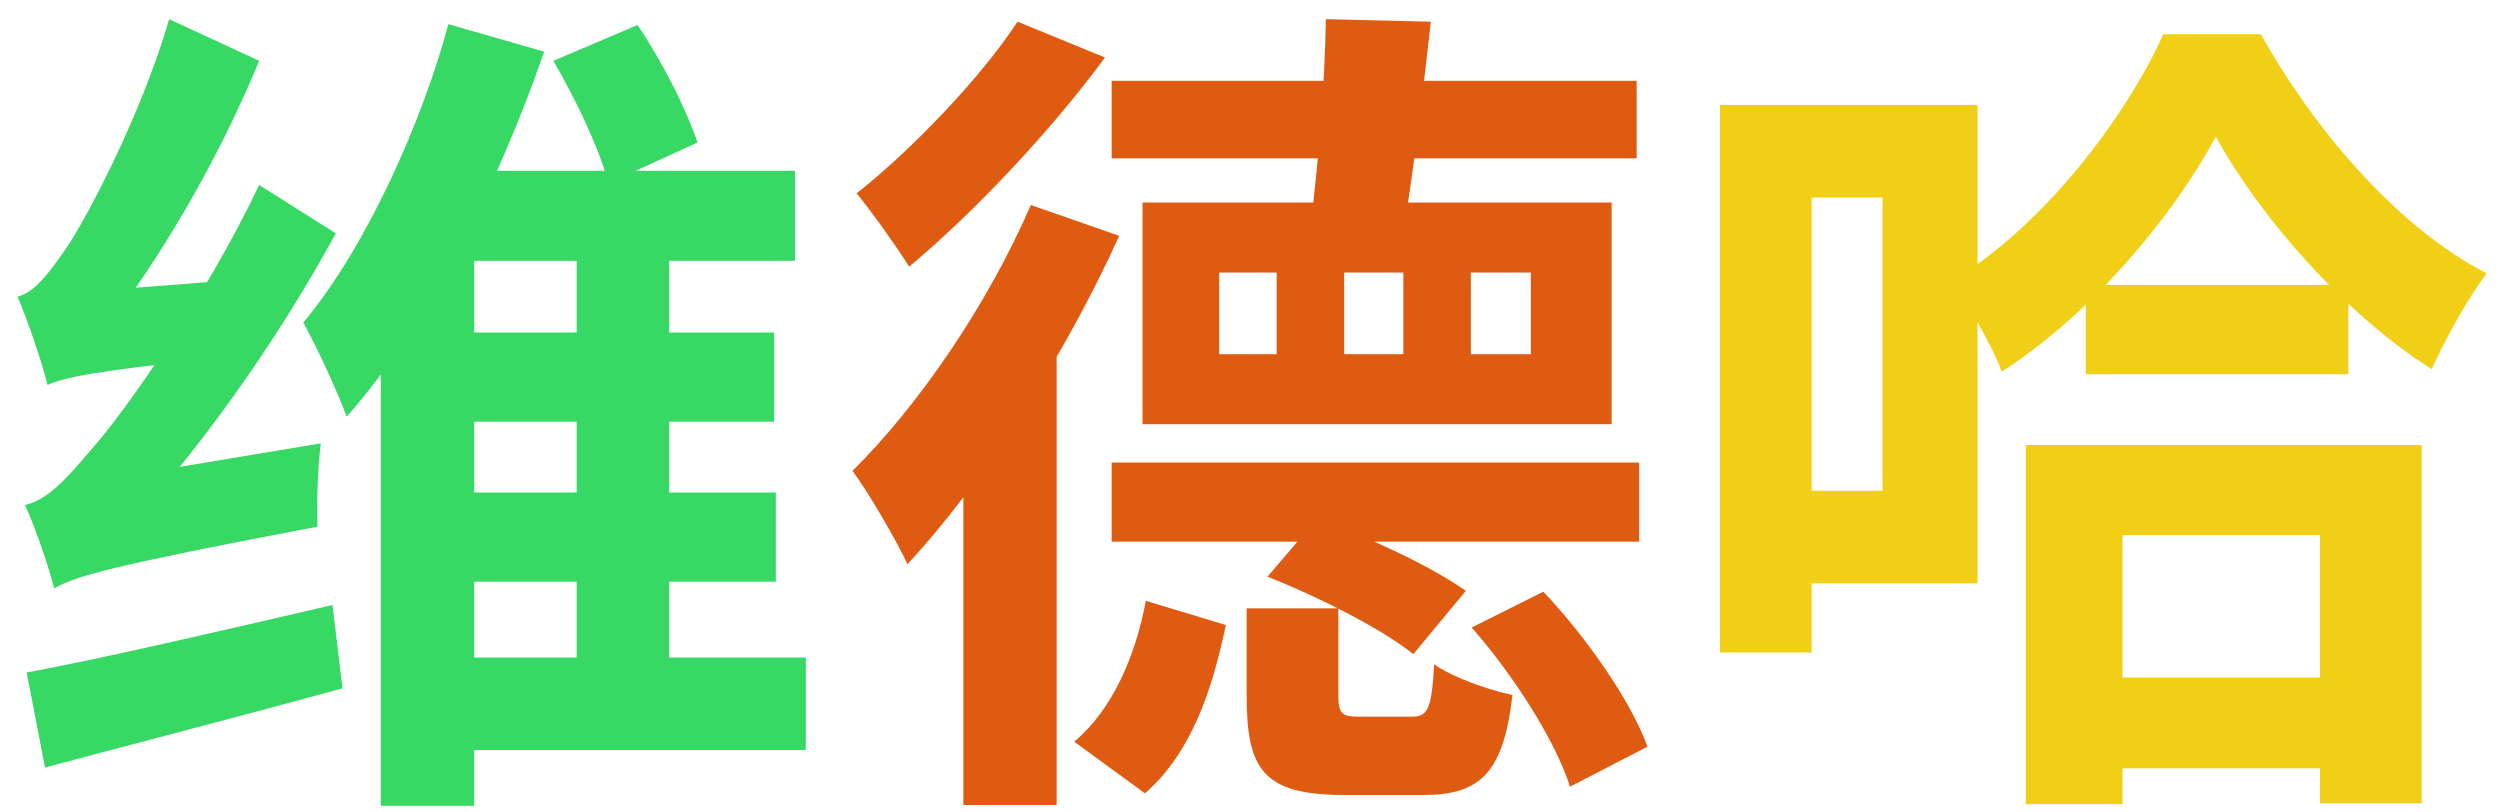
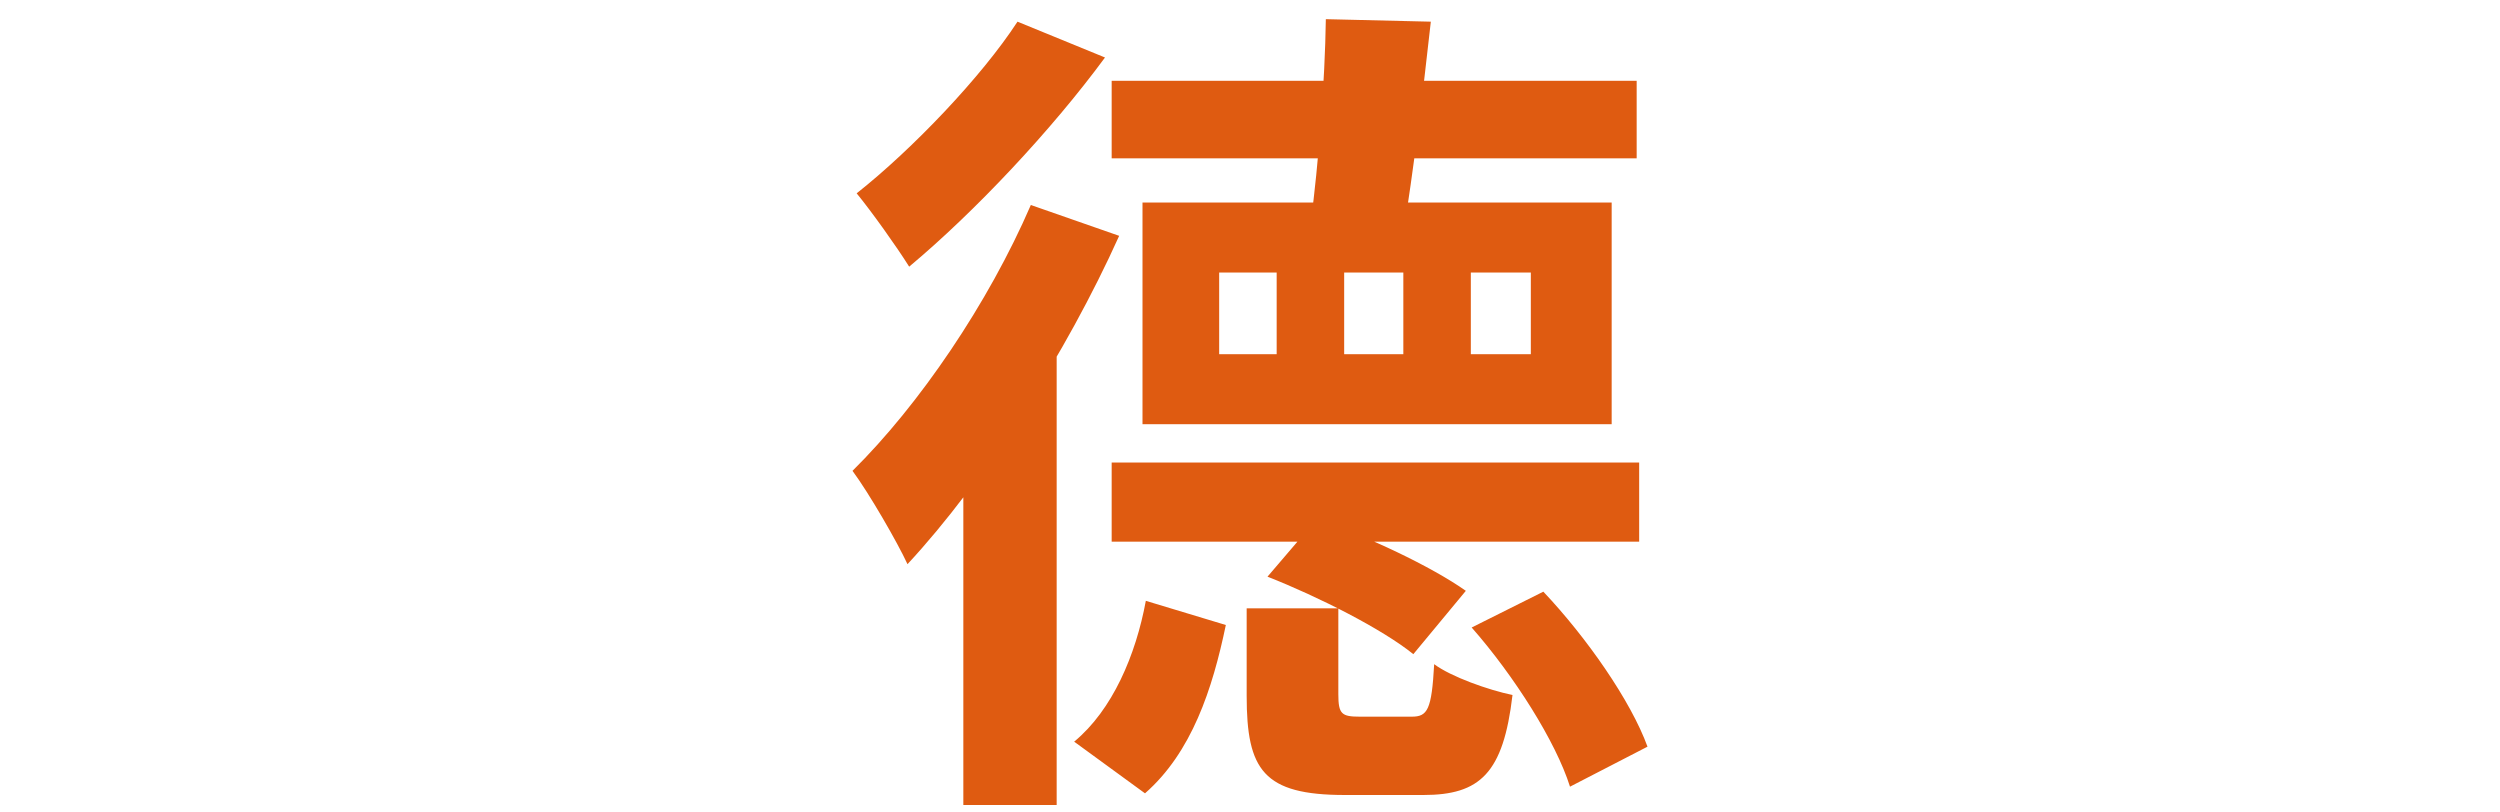
<svg xmlns="http://www.w3.org/2000/svg" width="120" height="39" viewBox="0 0 120 39" fill="none">
-   <path d="M2.6 28.24C2.4 27.4 1.72 25.36 1.2 24.24C2.24 24 3.12 23.08 4.36 21.6C5.72 20.12 9.8 14.44 12.44 8.88L16.12 11.2C13.2 16.56 9.28 22.04 5.48 26V26.12C5.48 26.12 2.6 27.44 2.6 28.24ZM2.6 28.24L2.32 24.52L4.36 23.12L15.4 21.28C15.24 22.48 15.2 24.32 15.24 25.28C5.32 27.16 3.68 27.64 2.6 28.24ZM2.28 18.48C2.08 17.6 1.36 15.44 0.84 14.24C1.64 14.04 2.32 13.16 3.2 11.88C4.08 10.6 6.76 5.6 8.12 0.92L12.44 2.92C10.52 7.6 7.6 12.64 4.76 16.16V16.28C4.76 16.28 2.28 17.68 2.28 18.48ZM2.28 18.48L2.16 15.28L4.08 14L10.76 13.48C10.52 14.64 10.32 16.28 10.32 17.2C4.32 17.84 3.08 18.12 2.28 18.48ZM1.28 32.28C4.96 31.6 10.6 30.28 15.96 29.04L16.44 33.04C11.48 34.4 6.2 35.76 2.16 36.84L1.28 32.28ZM20.72 15.96H37.16V20.24H20.72V15.96ZM20.8 23.64H37.24V27.92H20.8V23.64ZM20.4 31.56H38.68V36H20.4V31.56ZM27.68 9.68H32.12V33.92H27.68V9.68ZM22.76 8.2H38.16V12.52H22.76V38.68H18.28V10.96L20.92 8.2H22.76ZM21.52 1.16L26.12 2.48C24 8.6 20.68 15.44 16.64 20C16.2 18.8 15.2 16.64 14.56 15.48C17.6 11.84 20.28 5.8 21.52 1.16ZM26.56 2.92L30.6 1.2C31.8 2.96 32.96 5.28 33.48 6.84L29.2 8.8C28.8 7.2 27.64 4.76 26.56 2.92Z" fill="#37D964" />
  <path d="M53.36 3.88H78.56V7.6H53.36V3.88ZM53.36 22.2H78.68V26H53.36V22.2ZM60.84 27.68L63.2 24.92C65.6 25.72 68.72 27.2 70.36 28.36L67.84 31.4C66.36 30.2 63.28 28.64 60.84 27.68ZM59.84 29.2H64.24V33.32C64.24 34.28 64.4 34.4 65.28 34.4C65.64 34.4 67.28 34.4 67.76 34.4C68.52 34.4 68.72 34.08 68.84 31.88C69.64 32.48 71.44 33.12 72.6 33.36C72.16 37.12 71.04 38.16 68.32 38.16C67.52 38.16 65.32 38.16 64.56 38.16C60.64 38.16 59.84 36.96 59.84 33.4V29.2ZM55 28.84L58.84 30C58.2 33.08 57.2 36.12 54.96 38.08L51.56 35.6C53.4 34.08 54.52 31.44 55 28.84ZM70.64 30.12L74.08 28.4C76.16 30.6 78.28 33.64 79.08 35.84L75.36 37.76C74.68 35.6 72.68 32.44 70.64 30.12ZM70.6 13.08V17H73.48V13.08H70.6ZM64.52 13.08V17H67.36V13.08H64.52ZM58.52 13.08V17H61.28V13.08H58.52ZM54.84 9.72H77.36V20.36H54.84V9.72ZM63.64 0.92L68.68 1.04C68.28 4.68 67.8 8.48 67.4 10.92L62.92 10.64C63.28 7.96 63.6 3.88 63.64 0.92ZM49.48 9.84L53.72 11.32C51.2 16.92 47.24 23.12 43.56 27.08C43.08 26.04 41.72 23.68 40.92 22.6C44.12 19.44 47.44 14.56 49.48 9.84ZM48.84 1.04L53.04 2.76C50.48 6.24 46.8 10.16 43.64 12.8C43.04 11.84 41.84 10.16 41.12 9.28C43.8 7.16 47.12 3.68 48.84 1.04ZM46.24 18.52L48.48 16.24L50.72 16.96V38.64H46.24V18.52Z" fill="#DF5B11" />
-   <path d="M100.12 13.68H112.72V17.96H100.12V13.68ZM99.32 32.52H113.84V36.88H99.32V32.52ZM106.36 6.56C104.32 10.36 100.4 15.08 96.08 17.84C95.6 16.52 94.48 14.64 93.64 13.52C98 10.92 102 5.72 103.84 1.64H108.52C111.16 6.36 115.2 11 119.36 13.12C118.4 14.4 117.4 16.24 116.72 17.72C112.6 15.12 108.48 10.44 106.36 6.56ZM97.24 21.36H116.24V38.56H111.36V25.68H101.88V38.6H97.24V21.36ZM85.36 5.04H94.92V28H85.36V23.56H90.36V9.48H85.36V5.04ZM82.56 5.04H86.96V31.32H82.56V5.04Z" fill="#F2CF17" />
</svg>